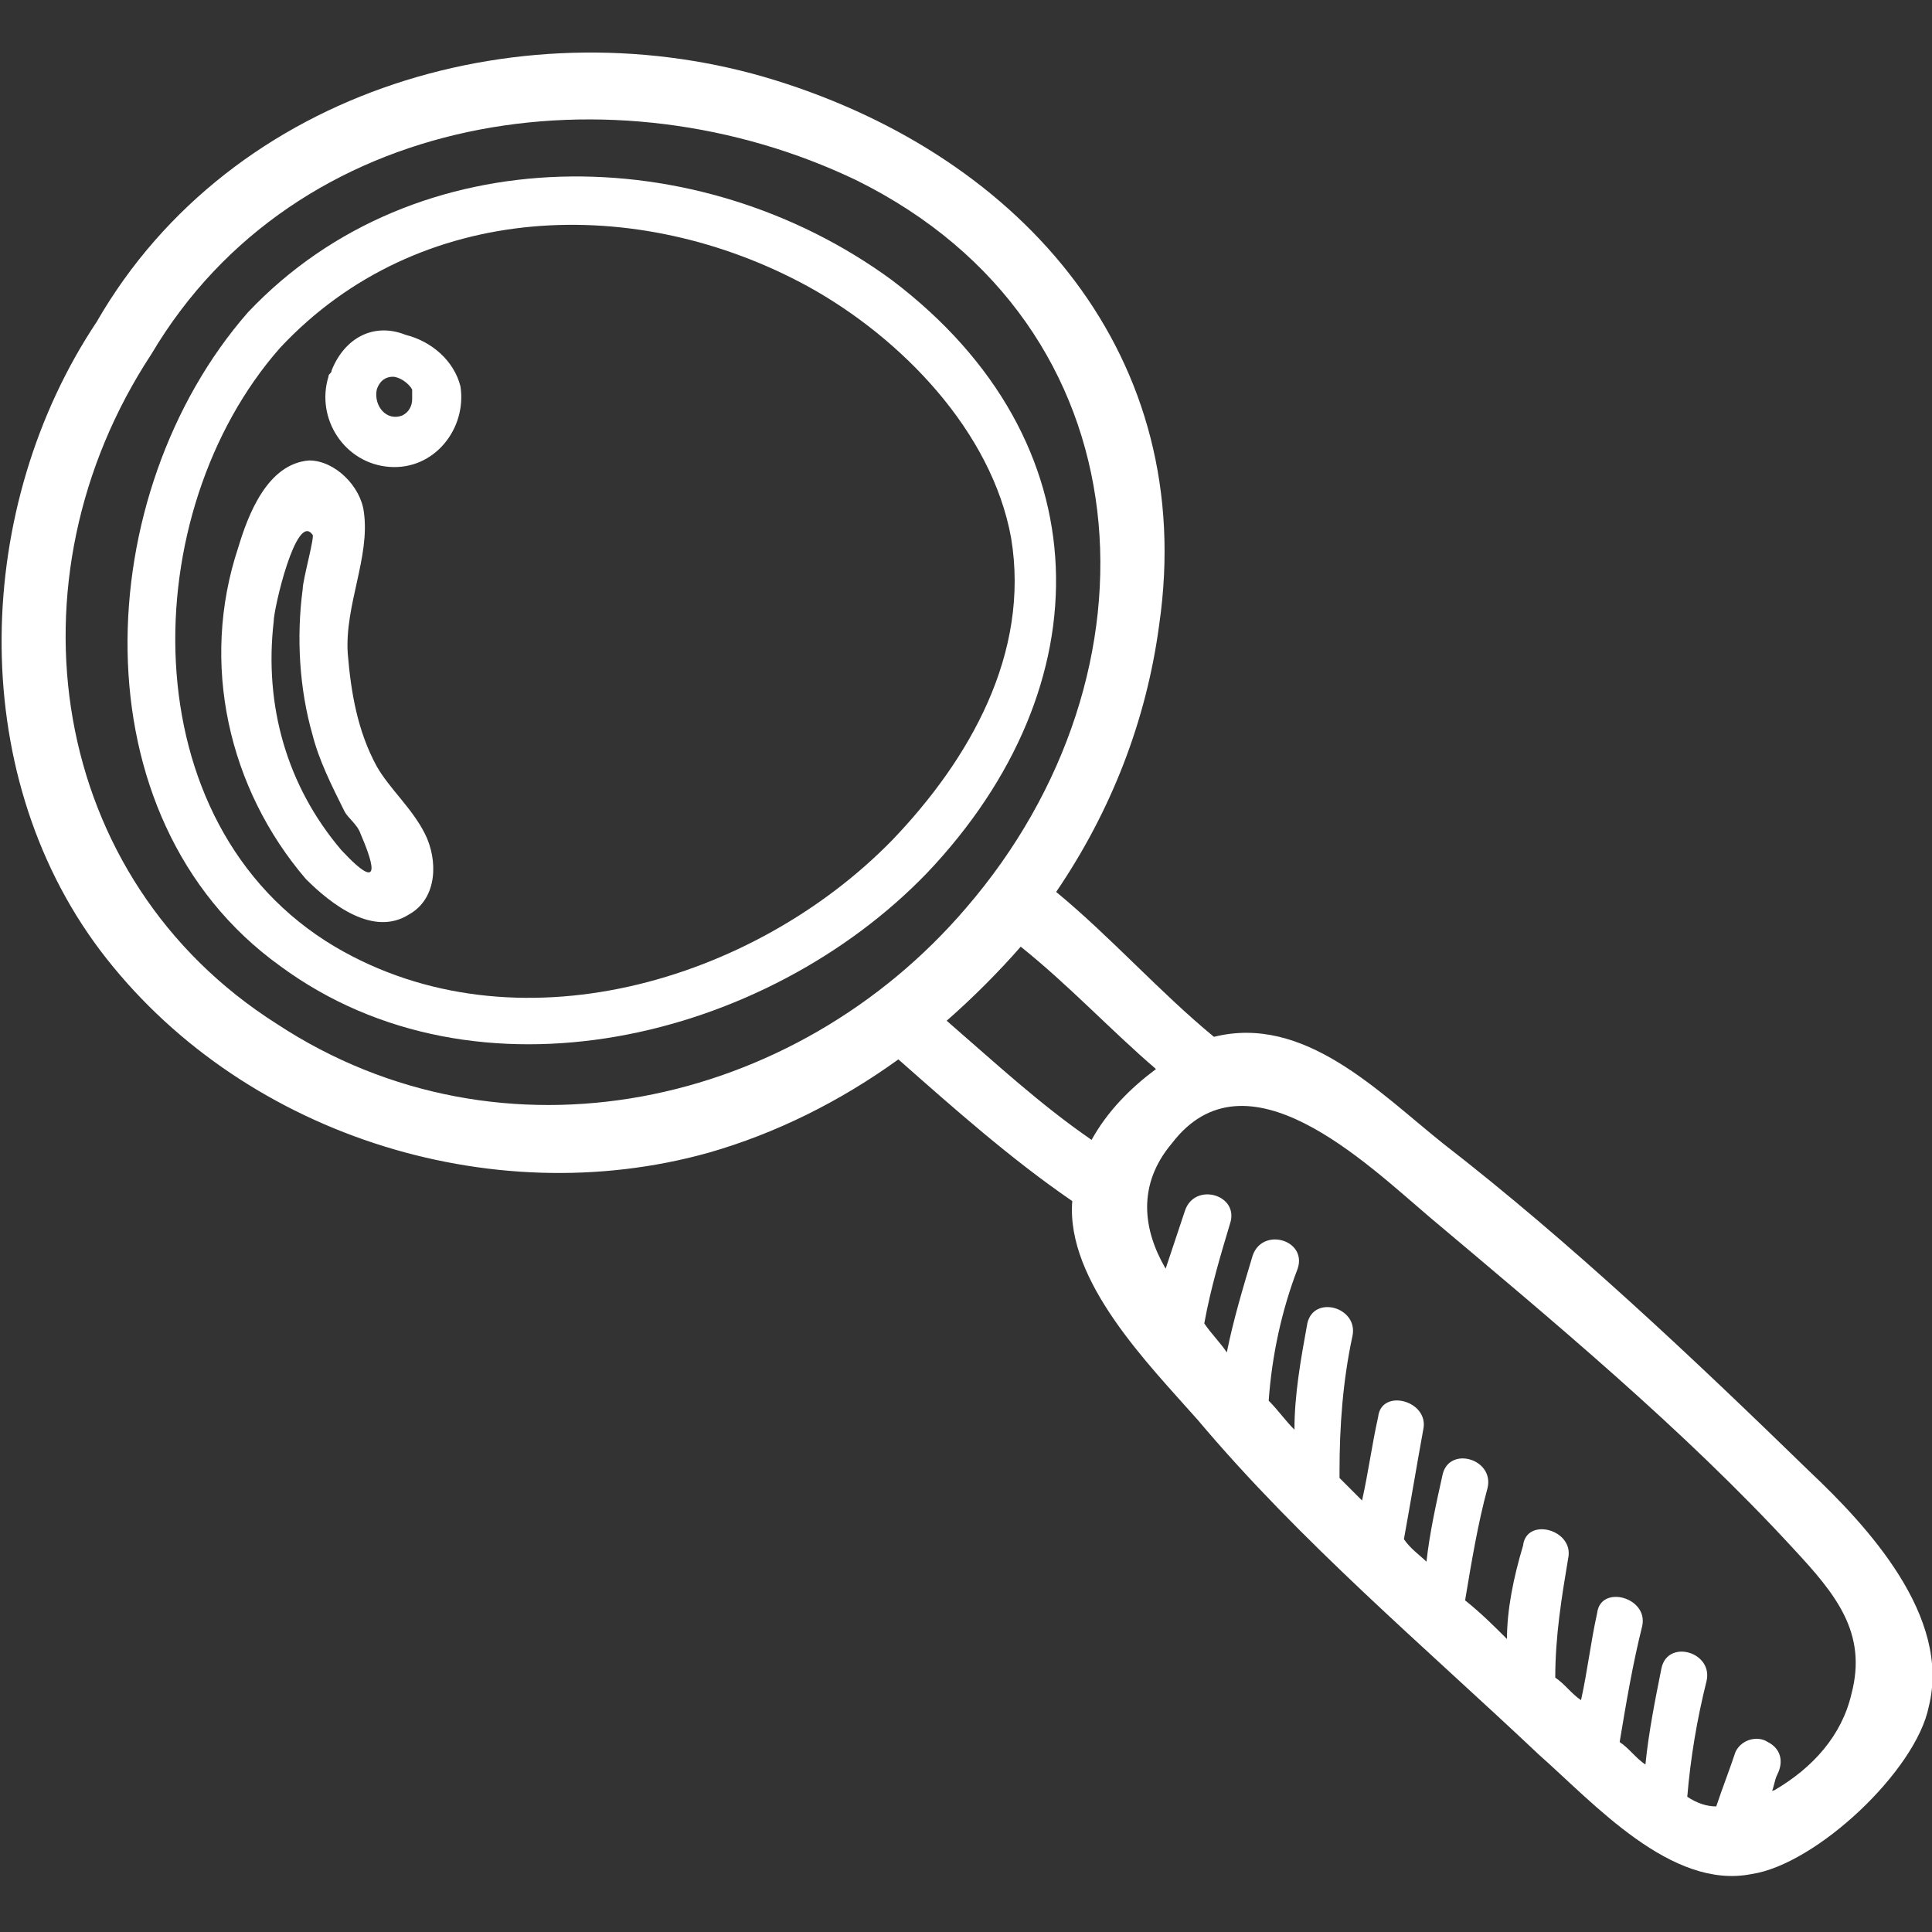
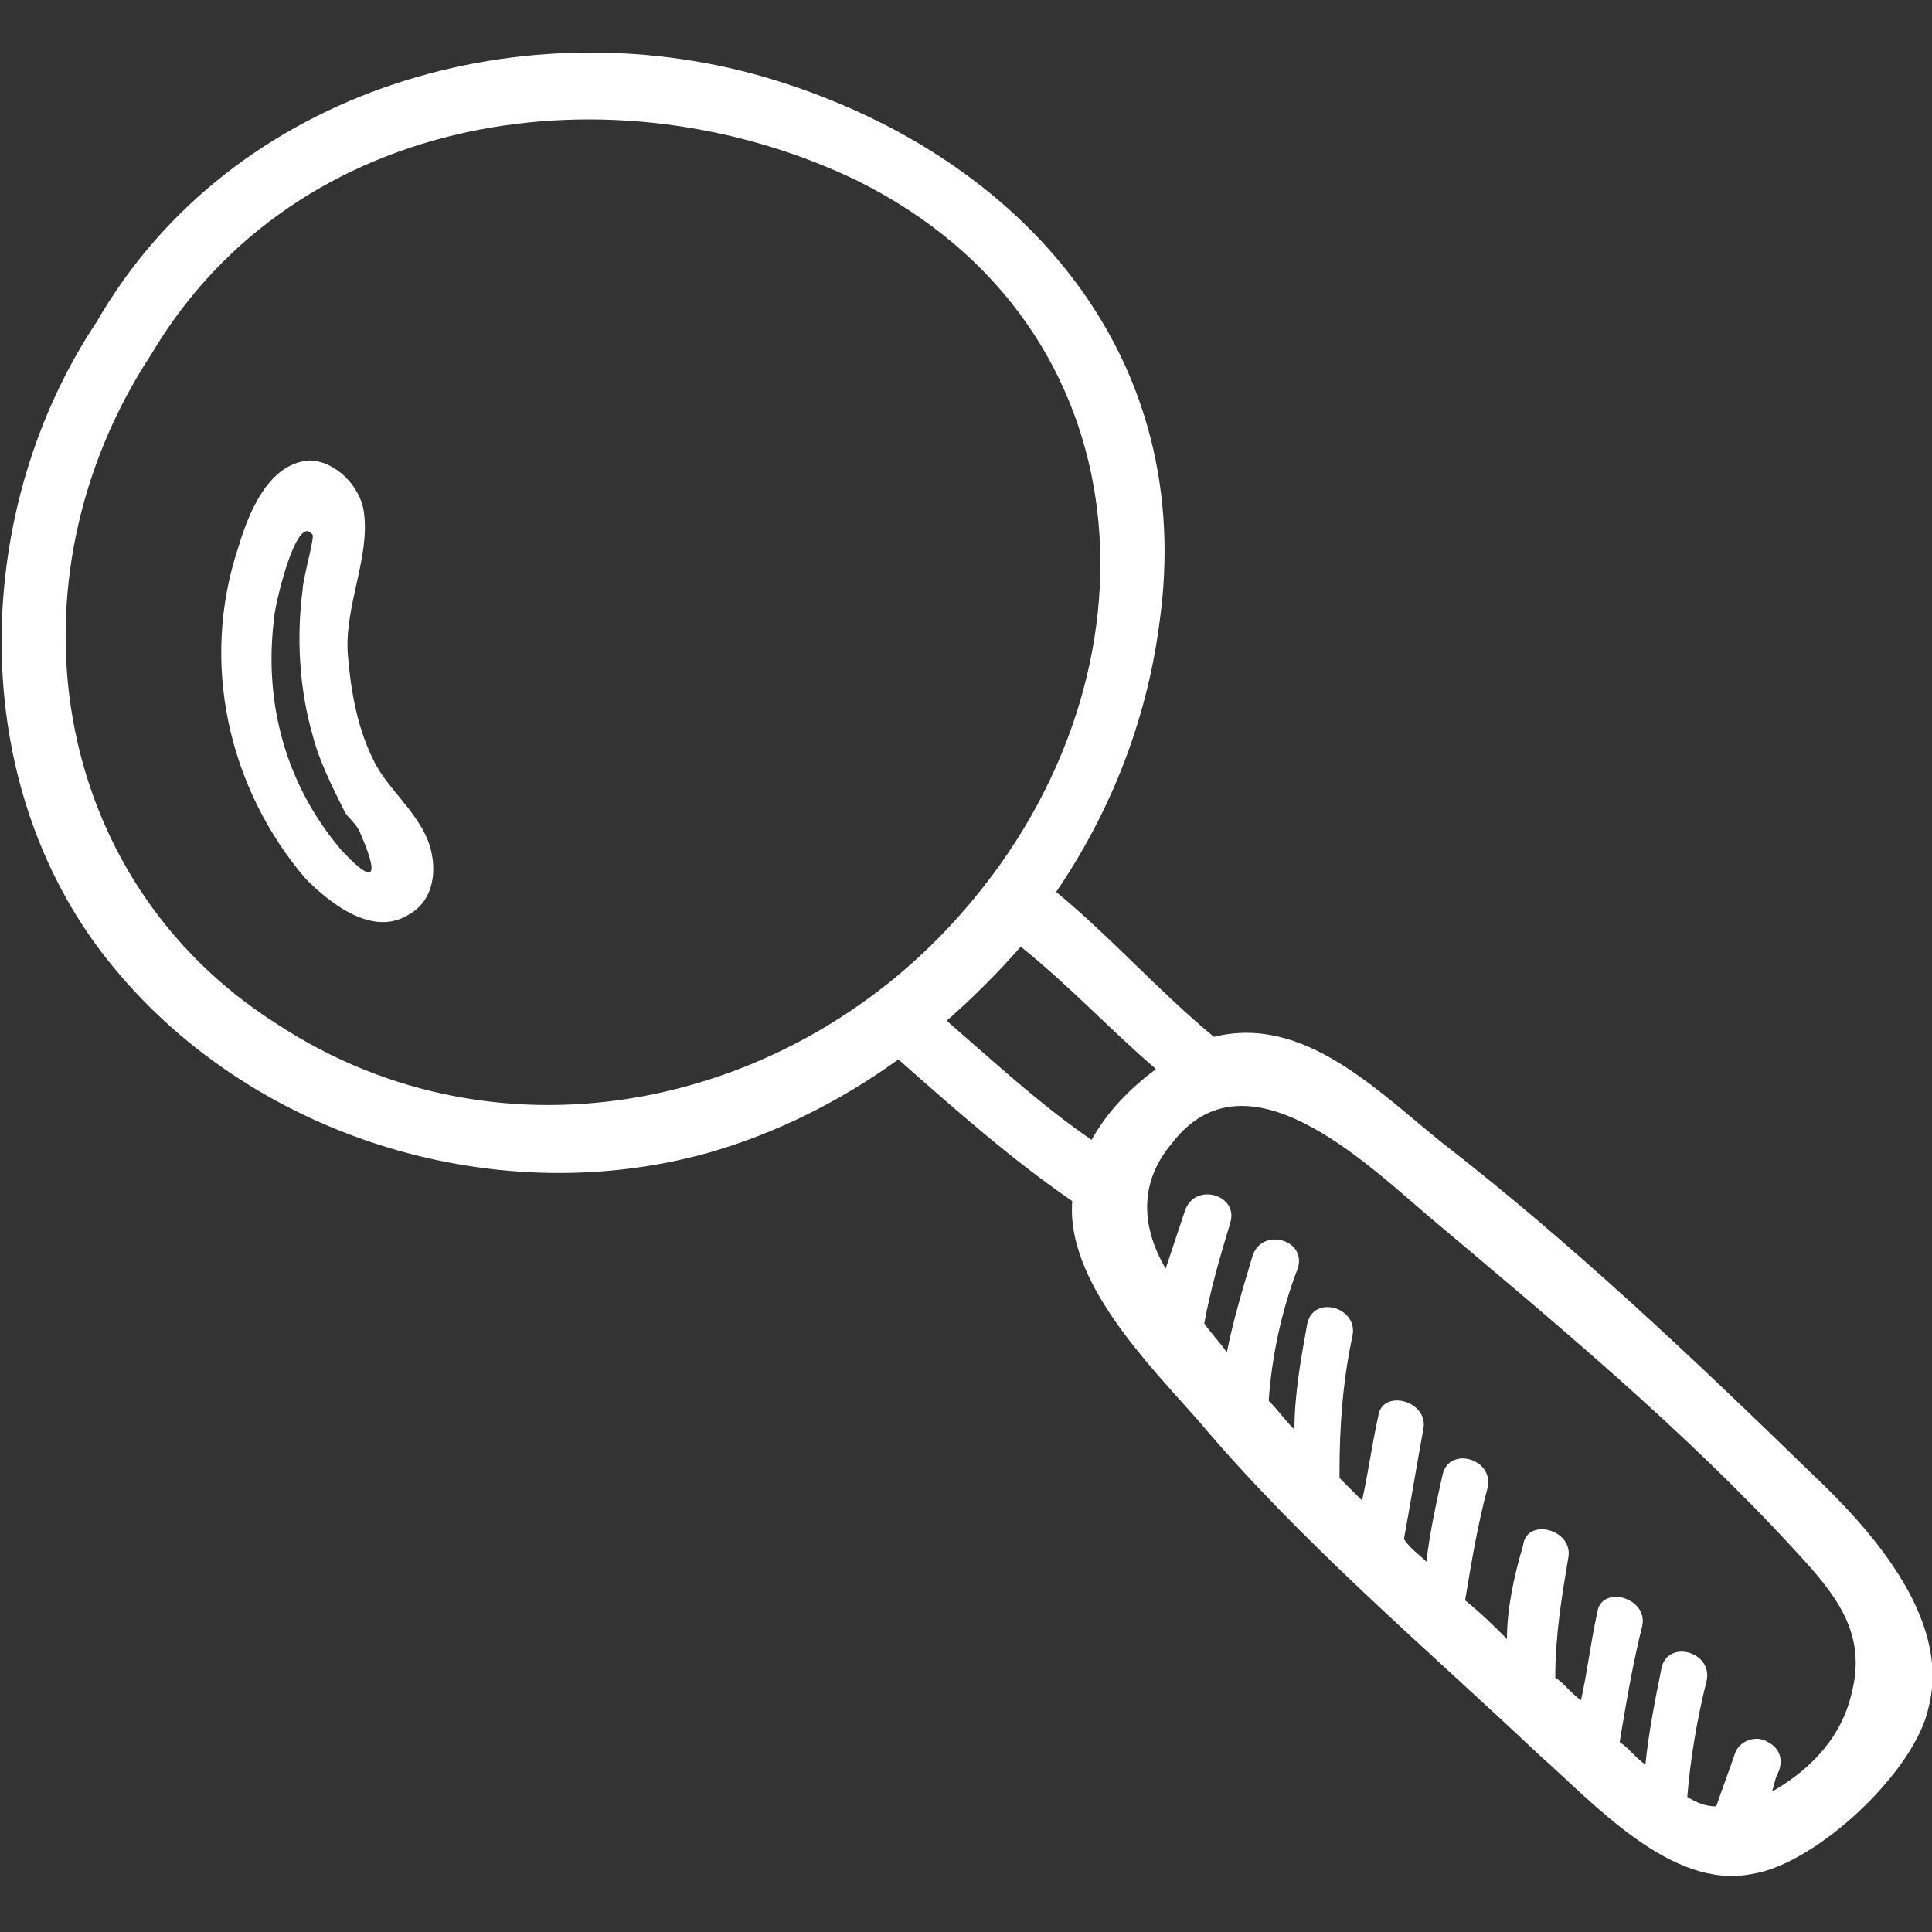
<svg xmlns="http://www.w3.org/2000/svg" version="1.1" id="圖層_1" x="0px" y="0px" viewBox="0 0 60 60" style="enable-background:new 0 0 60 60;" xml:space="preserve">
  <rect x="0" y="0" width="60" height="60" fill="#333333" stroke="none" />
  <style type="text/css">
	.st0{fill:#FFFFFF;}
</style>
  <g>
    <g>
      <path class="st0" d="M24.1,2.5C16.4,0.1,7.2,2.7,3,10c-3.8,5.7-4.1,13.9,0.1,19.5c4.3,5.7,12.1,8.2,18.9,6.3    c2.1-0.6,4.1-1.6,5.9-2.9c1.7,1.5,3.5,3.1,5.4,4.4c-0.2,2.5,2.4,5.1,3.9,6.8c3.2,3.8,7,7,10.6,10.4c1.7,1.5,4.1,4.2,6.6,3.7    c2-0.3,5.1-3.2,5.5-5.2c0.7-2.8-1.9-5.6-3.7-7.3c-3.6-3.5-7.4-7.1-11.4-10.2c-2-1.6-4.3-4-7.1-3.3c-1.7-1.4-3.2-3.1-4.9-4.5    c1.7-2.5,2.8-5.3,3.2-8.3C37.2,11.1,31.8,4.9,24.1,2.5z M44.4,37.8c3.8,3.2,7.9,6.6,11.3,10.3c1.3,1.4,2.3,2.6,1.8,4.5    c-0.3,1.3-1.2,2.3-2.4,3c0,0-0.1,0-0.1,0.1c0.1-0.2,0.1-0.4,0.2-0.6c0.2-0.4,0.1-0.8-0.3-1c-0.3-0.2-0.8-0.1-1,0.3    c-0.2,0.6-0.4,1.1-0.6,1.7c-0.3,0-0.6-0.1-0.9-0.3c0.1-1.2,0.3-2.4,0.6-3.6c0.2-0.9-1.2-1.3-1.4-0.4c-0.2,1-0.4,2-0.5,3    c-0.3-0.2-0.5-0.5-0.8-0.7c0.2-1.2,0.4-2.4,0.7-3.6c0.2-0.9-1.3-1.3-1.4-0.4c-0.2,0.9-0.3,1.8-0.5,2.7c-0.3-0.2-0.5-0.5-0.8-0.7    c0-1.3,0.2-2.5,0.4-3.7c0.2-0.9-1.3-1.3-1.4-0.4C47,49,46.8,50,46.8,50.9c-0.4-0.4-0.8-0.8-1.3-1.2c0.2-1.2,0.4-2.4,0.7-3.5    c0.2-0.9-1.2-1.3-1.4-0.4c-0.2,0.9-0.4,1.8-0.5,2.7c-0.2-0.2-0.5-0.4-0.7-0.7c0.2-1.1,0.4-2.3,0.6-3.4c0.2-0.9-1.3-1.3-1.4-0.4    c-0.2,0.9-0.3,1.7-0.5,2.6c-0.2-0.2-0.4-0.4-0.7-0.7c0-0.1,0-0.1,0-0.2c0-1.4,0.1-2.8,0.4-4.2c0.2-0.9-1.2-1.3-1.4-0.4    c-0.2,1.1-0.4,2.2-0.4,3.3c-0.3-0.3-0.5-0.6-0.8-0.9c0.1-1.4,0.4-2.8,0.9-4.1c0.3-0.9-1.1-1.3-1.4-0.4c-0.3,1-0.6,2-0.8,3    c-0.2-0.3-0.5-0.6-0.7-0.9c0.2-1.1,0.5-2.1,0.8-3.1c0.3-0.9-1.1-1.3-1.4-0.4c-0.2,0.6-0.4,1.2-0.6,1.8c-0.7-1.2-0.9-2.6,0.2-3.9    C38.7,32.5,42.4,36.1,44.4,37.8z M35.9,33.2c-0.8,0.6-1.5,1.3-2,2.2c-1.6-1.1-3-2.4-4.5-3.7c0.8-0.7,1.6-1.5,2.3-2.3    C33.2,30.6,34.5,32,35.9,33.2z M30,28.2c-5.3,6.2-14.4,8.2-21.4,3.6C1.5,27.3,0.1,18,4.7,11c4.5-7.6,14.4-9,21.9-5.4    C35.7,10.1,36.3,20.9,30,28.2z" />
-       <path class="st0" d="M7.7,9.7c-4.9,5.6-5.4,15.7,1,20.3c6.1,4.5,15.1,2.3,20.1-2.9c5.5-5.8,5.5-13.4-1.1-18.4    C21.7,4.3,12.9,4.2,7.7,9.7z M31.4,16.7c0.6,3.6-1.3,6.9-3.7,9.4c-4.3,4.4-11.7,6.6-17.3,3.3C4,25.6,4.2,15.9,8.7,10.8    C13,6.2,19.8,6,25.1,8.9C28,10.5,30.8,13.4,31.4,16.7z" />
      <path class="st0" d="M7.4,17c-1.2,3.6-0.3,7.5,2.1,10.3c0.8,0.8,2.1,1.8,3.2,1.1c0.9-0.5,0.9-1.7,0.5-2.5    c-0.4-0.8-1.1-1.4-1.5-2.1c-0.6-1.1-0.8-2.3-0.9-3.5c-0.1-1.5,0.7-3,0.5-4.4c-0.1-0.8-0.9-1.6-1.7-1.6C8.3,14.4,7.7,16,7.4,17z     M9.4,18.3c-0.2,1.5-0.1,3.1,0.3,4.5c0.2,0.8,0.6,1.6,1,2.4c0.1,0.2,0.4,0.4,0.5,0.7c0.3,0.7,0.8,2-0.6,0.5    c-1.7-2-2.4-4.5-2.1-7.1c0-0.4,0.7-3.4,1.2-2.7C9.8,16.6,9.4,18,9.4,18.3z" />
-       <path class="st0" d="M10.3,11.5C10.2,11.5,10.2,11.5,10.3,11.5c0,0.1-0.1,0.1-0.1,0.2c-0.4,1.3,0.5,2.7,1.9,2.8    c1.4,0.1,2.4-1.2,2.2-2.5c-0.2-0.8-0.9-1.4-1.7-1.6C11.6,10,10.7,10.5,10.3,11.5z M12.8,12.4c0,0.2-0.1,0.4-0.3,0.5    c-0.5,0.2-0.9-0.3-0.8-0.8c0.1-0.3,0.3-0.4,0.5-0.4c0.2,0,0.5,0.2,0.6,0.4c0,0,0,0,0,0C12.8,12.2,12.8,12.3,12.8,12.4z M12.7,12    C12.7,12,12.7,12,12.7,12L12.7,12z" />
    </g>
  </g>
</svg>